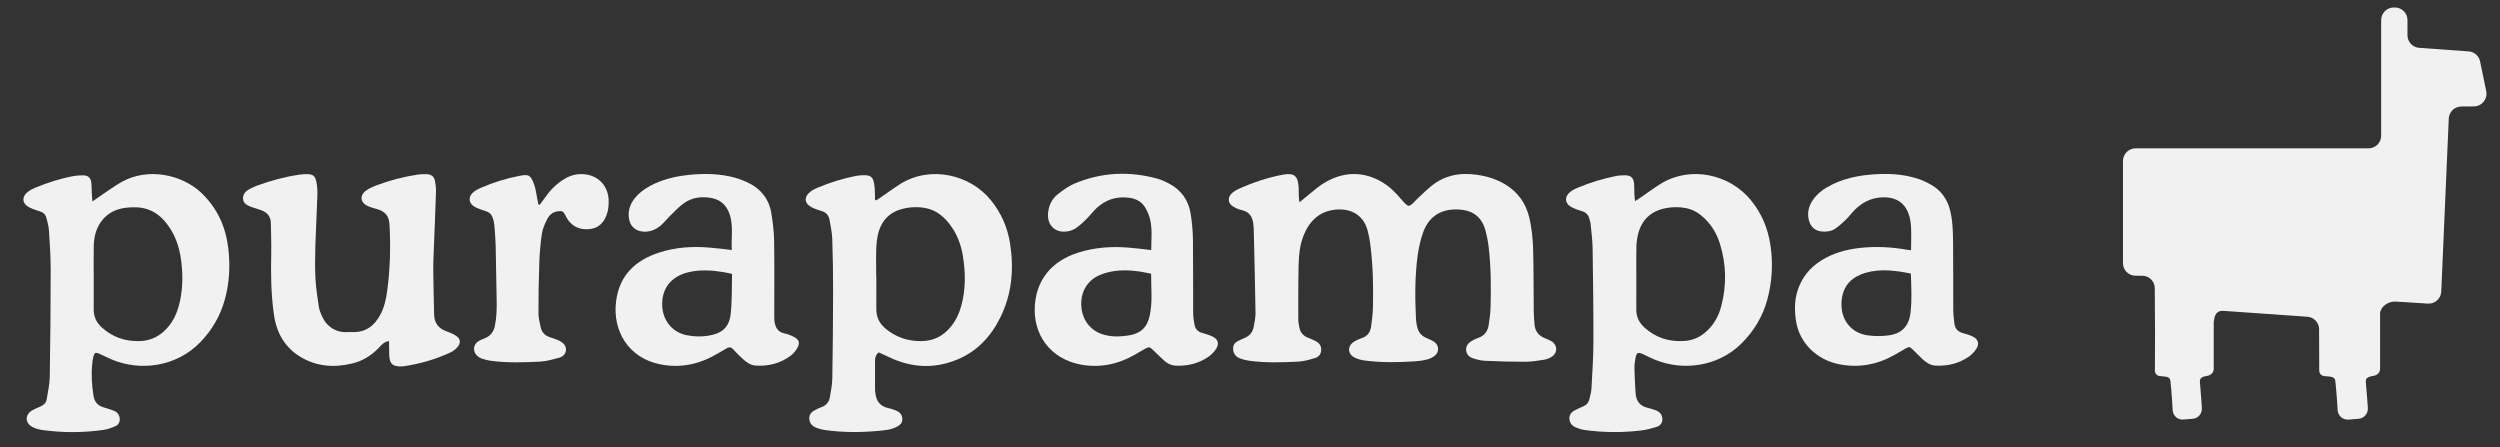
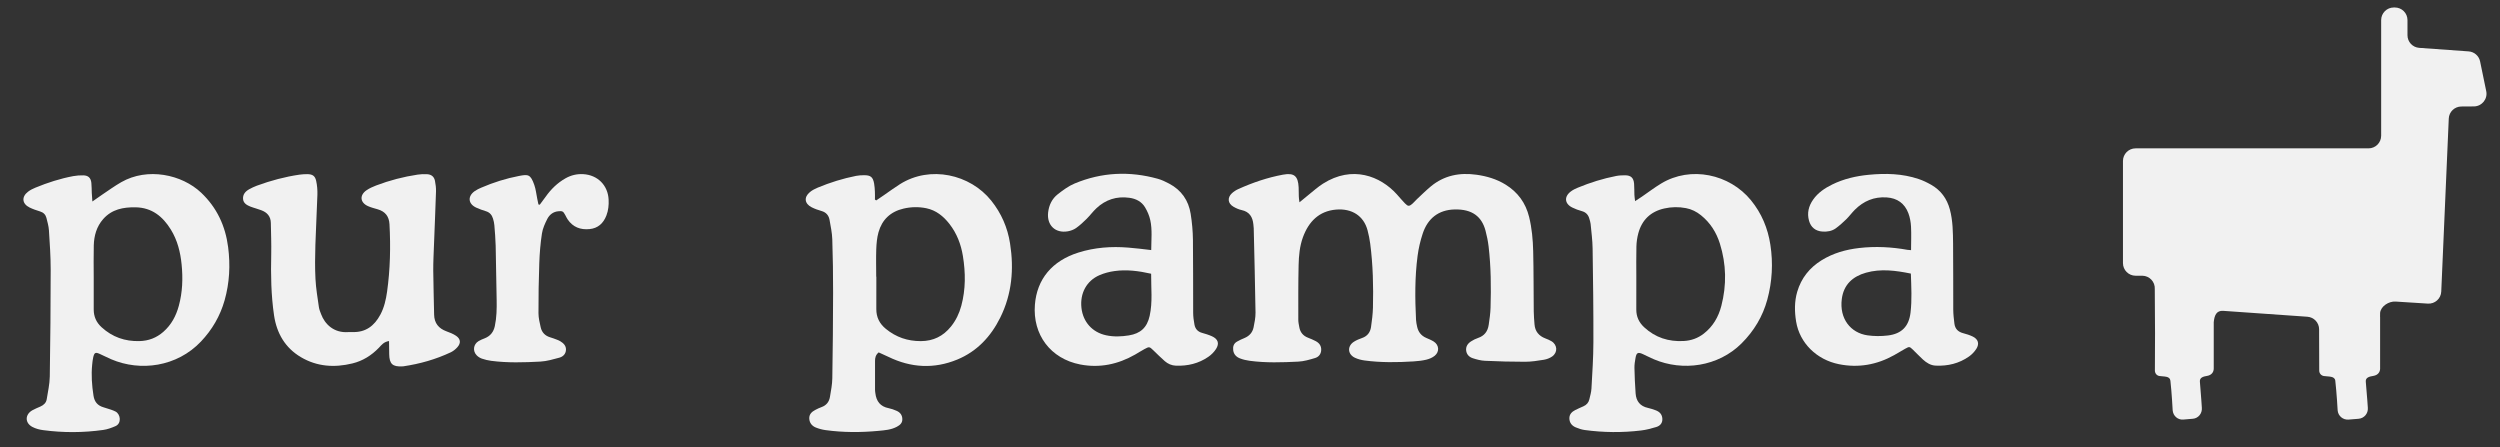
<svg xmlns="http://www.w3.org/2000/svg" version="1.1" id="Capa_1" x="0px" y="0px" viewBox="0 0 891.77 159.45" style="enable-background:new 0 0 891.77 159.45;" xml:space="preserve">
  <rect x="0" y="0" width="891.77" height="159.45" fill="#333333" stroke="none" />
  <style type="text/css">
	.st0{fill:#F1F1F1;}
</style>
  <g>
    <path class="st0" d="M463.53,72.17c1.23-1.02,2.13-1.77,3.04-2.5c1.77-1.4,3.45-2.95,5.34-4.15c10.51-6.68,20.49-2.68,26.33,3.77   c0.98,1.08,1.91,2.22,2.93,3.26c1.09,1.12,1.51,1.11,2.69,0.08c0.55-0.48,1.01-1.06,1.54-1.56c1.65-1.54,3.25-3.13,4.98-4.57   c4.76-3.95,10.28-5.01,16.3-4.17c3.67,0.51,7.14,1.54,10.31,3.48c4.41,2.7,7.22,6.55,8.46,11.58c0.99,4.02,1.35,8.13,1.45,12.23   c0.18,7.16,0.12,14.34,0.2,21.5c0.02,1.52,0.15,3.04,0.27,4.56c0.19,2.52,1.55,4.15,3.89,5.04c0.74,0.28,1.49,0.59,2.17,1   c2.13,1.29,2.29,3.99,0.23,5.44c-0.84,0.59-1.91,0.99-2.92,1.16c-2.23,0.36-4.49,0.72-6.73,0.72c-4.78,0.01-9.57-0.13-14.35-0.35   c-1.44-0.06-2.89-0.46-4.27-0.9c-1.25-0.4-2.2-1.28-2.39-2.68c-0.2-1.49,0.55-2.58,1.73-3.34c0.78-0.5,1.62-0.93,2.5-1.22   c2.28-0.76,3.47-2.39,3.8-4.67c0.3-2.03,0.6-4.08,0.66-6.13c0.21-7.3,0.16-14.61-0.7-21.88c-0.23-1.9-0.61-3.8-1.11-5.65   c-1.33-4.92-4.68-7.66-11-7.51c-5.77,0.14-9.62,3.22-11.4,8.64c-0.85,2.57-1.47,5.25-1.82,7.93c-1,7.59-0.93,15.23-0.55,22.86   c0.04,0.79,0.22,1.58,0.38,2.36c0.39,1.88,1.45,3.24,3.23,4.02c0.91,0.4,1.85,0.77,2.69,1.3c1.91,1.21,2.14,3.59,0.4,5.05   c-0.83,0.69-1.94,1.16-3,1.42c-1.48,0.36-3.02,0.52-4.54,0.62c-5.85,0.37-11.7,0.45-17.53-0.33c-1.17-0.16-2.37-0.47-3.43-0.97   c-2.61-1.23-2.8-4.12-0.39-5.69c0.88-0.57,1.89-0.99,2.88-1.33c1.92-0.65,2.97-2.02,3.25-3.92c0.33-2.29,0.63-4.61,0.69-6.92   c0.19-7.64,0.01-15.27-0.98-22.86c-0.2-1.57-0.53-3.14-0.93-4.68c-1.38-5.28-5.66-7.91-11.22-7.45c-6.11,0.51-9.8,4.3-11.84,9.85   c-1.18,3.22-1.47,6.62-1.55,9.99c-0.15,6.5-0.11,13.01-0.11,19.52c0,0.85,0.2,1.71,0.35,2.55c0.32,1.85,1.35,3.12,3.13,3.8   c0.93,0.35,1.85,0.75,2.73,1.21c1.27,0.67,2.03,1.68,1.96,3.2c-0.07,1.45-0.91,2.44-2.16,2.82c-1.96,0.59-3.99,1.19-6.01,1.29   c-5.78,0.29-11.57,0.48-17.33-0.29c-1.18-0.16-2.37-0.43-3.47-0.86c-1.29-0.5-2.23-1.42-2.42-2.91c-0.17-1.31,0.17-2.4,1.34-3.07   c0.86-0.5,1.77-0.91,2.69-1.29c1.73-0.72,2.86-1.99,3.23-3.78c0.36-1.75,0.72-3.54,0.7-5.31c-0.15-10.02-0.41-20.04-0.64-30.06   c-0.01-0.46-0.09-0.92-0.13-1.39c-0.26-2.63-1.39-4.5-4.19-5.1c-1.02-0.22-2.03-0.68-2.94-1.21c-2-1.16-2.22-3.21-0.52-4.79   c0.67-0.62,1.49-1.14,2.32-1.51c5.11-2.3,10.39-4.1,15.9-5.12c3.98-0.73,5.38,0.46,5.58,4.54c0.05,1.06,0.01,2.12,0.06,3.19   C463.29,70.59,463.4,71.15,463.53,72.17z" />
    <path class="st0" d="M312.56,71.49c0.97-0.66,1.94-1.32,2.9-1.98c1.86-1.28,3.68-2.63,5.59-3.83c10.75-6.76,25.01-3.51,32.53,5.88   c3.62,4.52,5.84,9.63,6.72,15.31c1.43,9.13,0.66,18.03-3.49,26.4c-3.34,6.75-8.28,12.07-15.36,14.99   c-8.26,3.4-16.48,2.95-24.52-0.96c-1.18-0.57-2.38-1.09-3.5-1.6c-1.11,0.91-1.29,1.95-1.3,3.02c-0.02,3.45-0.01,6.9,0,10.35   c0,0.4,0.07,0.79,0.12,1.19c0.34,2.88,1.76,4.76,4.74,5.34c0.97,0.19,1.92,0.54,2.83,0.94c1.24,0.54,2,1.47,2.05,2.91   c0.05,1.43-0.83,2.17-1.93,2.76c-2.05,1.11-4.33,1.27-6.57,1.48c-6.31,0.59-12.62,0.6-18.91-0.27c-1.17-0.16-2.35-0.48-3.45-0.92   c-1.38-0.56-2.27-1.66-2.34-3.2c-0.07-1.53,0.9-2.43,2.15-3.08c0.71-0.37,1.43-0.73,2.18-0.99c1.75-0.61,2.74-1.87,3.04-3.62   c0.37-2.22,0.82-4.46,0.85-6.7c0.17-10.15,0.26-20.31,0.28-30.46c0.01-6.37-0.08-12.74-0.29-19.11c-0.08-2.3-0.57-4.6-0.97-6.88   c-0.29-1.61-1.21-2.73-2.89-3.2c-1.21-0.34-2.42-0.77-3.53-1.34c-2.53-1.29-2.79-3.61-0.58-5.41c0.81-0.66,1.78-1.17,2.75-1.57   c4.43-1.84,8.99-3.27,13.69-4.2c0.91-0.18,1.85-0.23,2.78-0.24c2.42-0.03,3.25,0.63,3.67,2.97c0.18,0.97,0.23,1.97,0.28,2.96   c0.05,0.92,0.01,1.84,0.01,2.77C312.27,71.31,312.42,71.4,312.56,71.49z M312.55,98.68c0.02,0,0.04,0,0.05,0   c0,3.85,0.02,7.7-0.01,11.55c-0.02,2.92,1.13,5.22,3.4,7.08c3.65,2.99,7.78,4.39,12.51,4.37c4.46-0.02,7.96-1.79,10.71-5.19   c1.78-2.2,2.97-4.71,3.7-7.43c1.58-5.87,1.53-11.81,0.56-17.76c-0.68-4.18-2.17-8.06-4.81-11.44c-2.14-2.74-4.75-4.86-8.24-5.58   c-2.7-0.55-5.42-0.5-8.12,0.13c-4.62,1.08-7.66,3.92-8.93,8.44c-0.55,1.95-0.72,4.04-0.8,6.08   C312.46,92.17,312.55,95.43,312.55,98.68z" />
    <path class="st0" d="M32.95,71.88c1.43-1,2.44-1.74,3.48-2.43c2.26-1.51,4.47-3.12,6.83-4.47c9.32-5.34,21.59-2.8,28.53,3.79   c5.59,5.31,8.62,11.84,9.59,19.41c0.82,6.39,0.5,12.72-1.26,18.94c-1.59,5.6-4.43,10.48-8.44,14.71   c-8.58,9.04-21.59,10.77-31.99,6.33c-1.4-0.6-2.76-1.32-4.16-1.94c-1.46-0.64-1.86-0.45-2.25,1.11c-0.22,0.9-0.31,1.83-0.4,2.75   c-0.37,3.72-0.1,7.42,0.48,11.11c0.34,2.14,1.47,3.49,3.54,4.09c0.89,0.26,1.78,0.53,2.66,0.84c0.56,0.19,1.13,0.41,1.65,0.68   c1.81,0.94,2.24,4.24-0.03,5.21c-1.39,0.6-2.86,1.15-4.34,1.35c-7.15,1-14.32,1.03-21.48,0.07c-1.29-0.17-2.64-0.53-3.79-1.13   c-2.72-1.42-2.71-4.43-0.03-5.95c0.92-0.52,1.92-0.91,2.89-1.34c1.17-0.52,2.04-1.34,2.24-2.61c0.43-2.68,1.04-5.37,1.09-8.06   c0.21-12.74,0.31-25.49,0.32-38.24c0-4.64-0.32-9.29-0.62-13.92c-0.1-1.5-0.52-3-0.9-4.47c-0.3-1.15-1.06-1.93-2.27-2.29   c-1.27-0.39-2.54-0.82-3.73-1.4c-2.71-1.33-2.95-3.81-0.54-5.65c0.78-0.6,1.7-1.05,2.61-1.43c4.37-1.8,8.86-3.25,13.52-4.12   c1.17-0.22,2.38-0.29,3.57-0.27c1.76,0.03,2.68,0.9,2.87,2.67c0.13,1.18,0.09,2.39,0.15,3.58C32.78,69.63,32.85,70.47,32.95,71.88z    M33.43,99.05C33.43,99.05,33.43,99.05,33.43,99.05c0,3.78-0.01,7.56,0,11.35c0,2.53,0.93,4.62,2.82,6.34   c3.83,3.49,8.3,5.06,13.48,4.93c3.29-0.08,6.08-1.16,8.53-3.3c2.86-2.5,4.55-5.69,5.52-9.27c1.33-4.86,1.5-9.81,1-14.8   c-0.44-4.41-1.5-8.63-3.85-12.43c-2.88-4.66-6.76-7.82-12.55-7.92c-4.4-0.08-8.49,0.69-11.58,4.2c-2.35,2.68-3.25,5.91-3.35,9.36   C33.35,91.35,33.43,95.2,33.43,99.05z" />
    <path class="st0" d="M583.25,71.75c0.99-0.65,1.7-1.09,2.39-1.57c2.3-1.58,4.53-3.28,6.91-4.72c10.52-6.37,24.41-3.38,32.05,5.99   c3.8,4.66,6.01,9.98,6.91,15.87c1.01,6.58,0.65,13.11-1.09,19.54c-1.64,6.03-4.76,11.21-9.18,15.62   c-8.37,8.35-21.03,10.04-31.28,5.68c-1.34-0.57-2.64-1.26-3.97-1.86c-1.7-0.77-2.25-0.5-2.58,1.35c-0.21,1.17-0.41,2.38-0.39,3.56   c0.06,3.05,0.2,6.1,0.42,9.14c0.2,2.75,1.6,4.56,4.42,5.16c0.91,0.19,1.79,0.51,2.67,0.82c1.43,0.51,2.36,1.44,2.45,3.05   c0.08,1.6-0.85,2.54-2.2,2.95c-1.76,0.54-3.58,1.01-5.41,1.23c-6.7,0.8-13.41,0.74-20.1-0.17c-1.1-0.15-2.2-0.52-3.23-0.96   c-1.38-0.59-2.23-1.69-2.23-3.25c0-1.43,0.91-2.31,2.09-2.91c0.95-0.48,1.93-0.9,2.9-1.33c1.11-0.49,1.86-1.29,2.13-2.47   c0.3-1.29,0.69-2.59,0.76-3.89c0.3-5.5,0.68-11.01,0.69-16.51c0.03-11.16-0.11-22.31-0.28-33.47c-0.04-2.91-0.44-5.82-0.71-8.73   c-0.05-0.59-0.27-1.16-0.42-1.74c-0.38-1.47-1.22-2.42-2.75-2.83c-1.15-0.31-2.29-0.74-3.35-1.26c-2.79-1.36-3.01-3.91-0.5-5.77   c0.74-0.55,1.59-0.97,2.45-1.32c4.43-1.83,9-3.27,13.71-4.18c1.04-0.2,2.12-0.24,3.18-0.24c2.06,0.02,3.02,0.92,3.19,3.01   c0.11,1.32,0.05,2.65,0.11,3.98C583.03,70.15,583.14,70.78,583.25,71.75z M583.69,98.85c0,3.85,0.01,7.7-0.01,11.55   c-0.01,2.54,0.94,4.61,2.81,6.34c3.99,3.69,8.7,5.19,14.08,4.9c2.68-0.14,5.06-0.99,7.17-2.63c3.3-2.55,5.26-5.98,6.28-9.92   c1.92-7.42,1.77-14.86-0.52-22.18c-1.25-4-3.43-7.46-6.75-10.13c-1.58-1.27-3.36-2.17-5.35-2.54c-2.57-0.49-5.17-0.46-7.73,0.12   c-4.85,1.09-7.98,4.06-9.27,8.85c-0.41,1.52-0.64,3.13-0.68,4.7C583.63,91.54,583.69,95.2,583.69,98.85z" />
    <path class="st0" d="M138.77,121.65c-1.89,0.28-2.69,1.43-3.59,2.37c-2.65,2.75-5.77,4.72-9.48,5.62   c-6.37,1.55-12.57,1.17-18.33-2.22c-5.68-3.34-8.67-8.58-9.61-14.89c-1.07-7.23-1.18-14.54-1.01-21.86   c0.08-3.71-0.08-7.43-0.14-11.14c-0.04-2.37-1.34-3.8-3.49-4.57c-0.63-0.22-1.26-0.42-1.89-0.63c-0.63-0.21-1.28-0.38-1.89-0.63   c-1.27-0.51-2.51-1.19-2.64-2.7c-0.14-1.63,0.83-2.75,2.2-3.5c0.87-0.48,1.78-0.92,2.71-1.26c4.94-1.82,10-3.18,15.22-3.94   c0.92-0.13,1.86-0.18,2.79-0.18c1.84,0.02,2.77,0.61,3.16,2.4c0.35,1.6,0.49,3.29,0.44,4.92c-0.18,5.97-0.55,11.94-0.72,17.91   c-0.12,4.05-0.18,8.11,0.03,12.15c0.17,3.37,0.75,6.71,1.22,10.06c0.12,0.84,0.47,1.66,0.77,2.46c1.32,3.6,4.57,6.82,9.71,6.44   c0.46-0.03,0.93-0.04,1.4-0.02c4.77,0.21,7.91-2.21,10.05-6.22c1.37-2.56,1.99-5.36,2.39-8.18c1.12-7.98,1.29-16.01,0.86-24.05   c-0.15-2.81-1.53-4.57-4.23-5.34c-1.15-0.33-2.32-0.63-3.41-1.11c-2.87-1.26-3.13-3.93-0.53-5.69c1.04-0.7,2.21-1.24,3.38-1.68   c4.8-1.83,9.75-3.12,14.82-3.88c1.11-0.17,2.26-0.21,3.38-0.15c1.53,0.08,2.52,0.9,2.81,2.37c0.24,1.23,0.41,2.5,0.37,3.75   c-0.2,6.37-0.48,12.73-0.72,19.1c-0.11,3.05-0.28,6.1-0.26,9.15c0.04,5.24,0.22,10.48,0.31,15.72c0.06,3.04,1.6,4.93,4.41,5.96   c1.18,0.43,2.38,0.89,3.41,1.59c1.64,1.11,1.8,2.59,0.48,4.07c-0.64,0.73-1.47,1.39-2.34,1.81c-5.39,2.54-11.06,4.14-16.95,5.01   c-0.13,0.02-0.27,0.02-0.4,0.02c-3.45,0.17-4.57-0.88-4.63-4.35C138.79,124.86,138.79,123.36,138.77,121.65z" />
-     <path class="st0" d="M261.04,89.17c-0.23-3.95,0.45-7.74-0.42-11.47c-0.82-3.55-2.82-6.24-6.55-7.01   c-3.63-0.75-7.23-0.34-10.29,1.92c-1.8,1.33-3.34,3.01-4.96,4.58c-1,0.97-1.85,2.1-2.88,3.03c-1.62,1.45-3.51,2.38-5.76,2.43   c-3.4,0.07-5.69-2.02-5.91-5.39c-0.19-2.83,0.85-5.19,2.74-7.23c1.88-2.03,4.17-3.49,6.69-4.61c3.87-1.72,7.93-2.63,12.13-3.05   c5.53-0.55,11.03-0.45,16.43,1.04c1.34,0.37,2.65,0.88,3.92,1.44c4.97,2.21,8.14,5.93,8.99,11.34c0.5,3.2,0.92,6.45,0.97,9.68   c0.13,8.83,0.04,17.66,0.05,26.49c0,0.8-0.02,1.6,0.09,2.38c0.32,2.12,1.21,3.72,3.58,4.21c1.22,0.25,2.43,0.73,3.52,1.33   c1.64,0.9,2,2.05,1.13,3.66c-0.55,1.02-1.31,2.04-2.22,2.75c-3.73,2.9-8.04,4-12.72,3.71c-1.9-0.12-3.35-1.21-4.68-2.43   c-1.17-1.08-2.3-2.21-3.38-3.39c-0.71-0.78-1.4-0.87-2.28-0.34c-1.13,0.69-2.3,1.32-3.45,2c-6.32,3.71-13.09,5.18-20.32,3.71   c-11.41-2.31-17.06-12.08-15.68-22.58c1.21-9.22,6.84-14.49,15.28-17.26c5.83-1.92,11.86-2.3,17.94-1.8   C255.57,88.51,258.14,88.85,261.04,89.17z M261.13,97.69c-1.34-0.27-2.31-0.51-3.28-0.66c-4.16-0.66-8.32-0.9-12.48,0.12   c-4.73,1.16-9.47,4.65-9.15,12c0.22,5.11,3.56,9.32,8.56,10.39c2.63,0.56,5.28,0.62,7.93,0.2c4.82-0.76,7.42-2.99,7.94-7.79   C261.16,107.28,261,102.55,261.13,97.69z" />
    <path class="st0" d="M681.69,89.23c0.01-2.82,0.13-5.6-0.01-8.36c-0.09-1.63-0.38-3.32-0.96-4.84c-1.33-3.47-3.93-5.36-7.73-5.61   c-4.49-0.3-8.21,1.28-11.34,4.39c-1.08,1.08-1.98,2.33-3.07,3.4c-1.18,1.15-2.42,2.27-3.75,3.24c-1.39,1-3.05,1.27-4.76,1.15   c-2.44-0.17-4.11-1.49-4.77-3.83c-0.78-2.75-0.15-5.26,1.45-7.55c1.72-2.47,4.15-4.09,6.8-5.4c4.11-2.02,8.49-3.03,13.03-3.47   c6.01-0.58,11.97-0.45,17.76,1.49c1.56,0.52,3.08,1.25,4.52,2.07c3.46,1.97,5.64,4.96,6.67,8.8c1.08,4.02,1.1,8.15,1.15,12.26   c0.09,7.83,0.01,15.67,0.06,23.5c0.01,1.65,0.21,3.3,0.41,4.95c0.22,1.85,1.3,2.96,3.13,3.43c1.15,0.3,2.31,0.67,3.38,1.18   c1.98,0.95,2.49,2.57,1.3,4.43c-0.66,1.03-1.58,1.99-2.59,2.7c-3.55,2.5-7.57,3.46-11.89,3.26c-1.84-0.08-3.28-1.02-4.58-2.2   c-1.23-1.12-2.36-2.34-3.56-3.49c-1.21-1.15-1.25-1.15-2.75-0.33c-1.34,0.74-2.63,1.56-3.97,2.3c-6.16,3.43-12.72,4.6-19.65,3.21   c-7.97-1.59-14.03-7.58-15.28-15.2c-0.58-3.54-0.63-7.16,0.4-10.66c1.44-4.86,4.4-8.57,8.71-11.23c4.1-2.53,8.61-3.8,13.35-4.35   c5.79-0.67,11.55-0.38,17.28,0.65C680.74,89.18,681.08,89.18,681.69,89.23z M681.62,97.59c-5.47-1.11-10.73-1.8-16-0.32   c-4.75,1.34-7.96,4.25-8.63,9.34c-0.94,7.13,3.22,12.14,9.11,13c2.4,0.35,4.92,0.35,7.33,0.06c4.92-0.6,7.49-3.25,8.07-8.16   C682.04,106.95,681.78,102.37,681.62,97.59z" />
    <path class="st0" d="M410.65,89.2c0.02-3.72,0.42-7.25-0.34-10.7c-0.35-1.59-1.03-3.16-1.87-4.56c-1.23-2.05-3.25-3.07-5.61-3.39   c-4.51-0.62-8.44,0.65-11.74,3.74c-1.26,1.18-2.28,2.59-3.51,3.81c-1.17,1.16-2.4,2.3-3.74,3.25c-0.84,0.59-1.91,0.98-2.93,1.16   c-4.48,0.78-7.54-2.17-7.04-6.7c0.29-2.63,1.39-4.92,3.45-6.53c1.87-1.46,3.85-2.92,6.02-3.83c9.66-4.03,19.61-4.48,29.68-1.67   c1.39,0.39,2.74,1.04,4.02,1.72c4.36,2.3,6.92,5.98,7.68,10.78c0.49,3.07,0.77,6.2,0.81,9.31c0.11,8.63,0.03,17.27,0.08,25.9   c0.01,1.45,0.19,2.91,0.47,4.34c0.28,1.46,1.16,2.48,2.68,2.9c1.21,0.34,2.44,0.71,3.58,1.23c2.15,0.99,2.69,2.54,1.43,4.52   c-0.7,1.09-1.69,2.08-2.76,2.81c-3.45,2.38-7.36,3.3-11.53,3.15c-1.53-0.06-2.87-0.64-3.99-1.62c-1.4-1.22-2.71-2.54-4.05-3.83   c-1.42-1.37-1.48-1.41-3.25-0.44c-1.11,0.6-2.17,1.29-3.27,1.92c-6.11,3.49-12.64,4.88-19.59,3.54   c-10.58-2.05-17.01-10.61-16.17-21.32c0.72-9.15,6.15-15.65,15.54-18.61c5.8-1.82,11.74-2.25,17.76-1.76   C405.08,88.51,407.71,88.87,410.65,89.2z M410.62,97.64c-4.48-1.01-8.75-1.55-13.06-0.95c-1.82,0.25-3.66,0.73-5.35,1.46   c-4.63,2-7.02,6.48-6.45,11.67c0.56,5.03,3.88,8.73,8.8,9.78c2.7,0.58,5.4,0.48,8.12,0.04c4.16-0.67,6.48-2.8,7.41-6.95   C411.19,107.77,410.58,102.8,410.62,97.64z" />
    <path class="st0" d="M192.53,73.03c0.7-0.95,1.42-1.88,2.1-2.84c1.91-2.7,4.21-4.96,7.1-6.59c1.96-1.1,4.05-1.61,6.32-1.48   c5.14,0.3,8.8,3.96,9.05,9.1c0.09,1.94-0.09,3.85-0.8,5.67c-1.08,2.76-2.98,4.54-6.02,4.83c-3.22,0.31-5.91-0.68-7.78-3.44   c-0.33-0.49-0.59-1.04-0.87-1.57c-0.74-1.36-1-1.5-2.51-1.35c-1.83,0.18-3.14,1.25-3.91,2.76c-0.83,1.64-1.63,3.4-1.9,5.19   c-0.53,3.47-0.82,6.99-0.94,10.49c-0.22,5.97-0.3,11.94-0.29,17.91c0,1.7,0.42,3.42,0.8,5.09c0.42,1.81,1.6,3.01,3.43,3.54   c0.77,0.22,1.51,0.51,2.26,0.79c0.43,0.16,0.87,0.34,1.27,0.58c1.12,0.68,2.07,1.57,2.05,2.97c-0.02,1.51-0.99,2.53-2.35,2.9   c-2.23,0.6-4.51,1.28-6.8,1.4c-5.84,0.31-11.71,0.49-17.54-0.27c-1.11-0.15-2.23-0.41-3.29-0.78c-0.67-0.23-1.33-0.64-1.83-1.14   c-1.55-1.55-1.25-3.96,0.61-5.1c0.67-0.41,1.43-0.71,2.17-1c2.03-0.79,3.2-2.25,3.65-4.38c0.66-3.08,0.7-6.19,0.65-9.32   c-0.11-6.44-0.2-12.88-0.35-19.32c-0.06-2.45-0.27-4.91-0.47-7.35c-0.06-0.79-0.25-1.57-0.48-2.33c-0.38-1.27-1.13-2.21-2.48-2.63   c-1.2-0.37-2.41-0.79-3.55-1.32c-2.87-1.35-3.09-4.05-0.48-5.88c0.7-0.49,1.5-0.87,2.29-1.21c4.35-1.88,8.85-3.3,13.5-4.19   c3.25-0.62,4.1-0.63,5.45,3.21c0.54,1.55,0.71,3.23,1.04,4.86c0.14,0.7,0.29,1.39,0.43,2.09C192.2,72.96,192.36,73,192.53,73.03z" />
  </g>
  <path class="st0" d="M886.86,32.52l-2.19-10.61c-0.41-1.97-2.08-3.44-4.09-3.58l-17.63-1.26c-2.36-0.17-4.18-2.13-4.18-4.49V7.17  c0-2.49-2.02-4.5-4.5-4.5h-0.39c-2.49,0-4.5,2.02-4.5,4.5v41.25c0,2.49-2.02,4.5-4.5,4.5h-83.1c-2.49,0-4.5,2.02-4.5,4.5v36.43  c0,2.49,2.02,4.5,4.5,4.5h2.36c2.6,0,4.66,2.2,4.49,4.8l0.09,15.69l-0.05,13.35c0,0.97,0.67,1.78,1.59,1.93  c1.61,0.26,3.75-0.06,3.94,1.67c0.49,4.3,0.81,10.57,0.81,10.57c0.16,1.99,1.84,3.46,3.76,3.3l3.46-0.29  c1.92-0.16,3.35-1.9,3.19-3.89c0,0-0.25-4.12-0.7-9.34c-0.13-1.53,1.3-1.85,2.63-2.07c1.51-0.26,2.31-1.32,2.31-2.61v-11.97v-4.54  c0.23-2.44,0.95-4.24,3.39-4.07l30.01,2.1c2.36,0.17,4.19,2.12,4.19,4.49l0,1.39l0,0.08l0.04,13.26c0,0.97,0.69,1.78,1.65,1.93  c1.66,0.26,3.88-0.06,4.08,1.67c0.5,4.3,0.84,10.57,0.84,10.57c0.16,1.99,1.9,3.46,3.89,3.3l3.58-0.29c1.99-0.16,3.46-1.9,3.3-3.89  c0,0-0.26-4.12-0.73-9.34c-0.14-1.53,1.35-1.85,2.72-2.07c1.56-0.26,2.39-1.32,2.39-2.61v-18.37c0-0.03-0.02-0.06-0.02-0.09  l0.02-1.44c0.28-2.38,3.13-4.15,5.52-4l11.51,0.73c2.52,0.16,4.67-1.78,4.78-4.3l2.68-61.7c0.1-2.4,2.07-4.29,4.47-4.31l4.53-0.03  C885.32,37.92,887.44,35.31,886.86,32.52z" />
</svg>